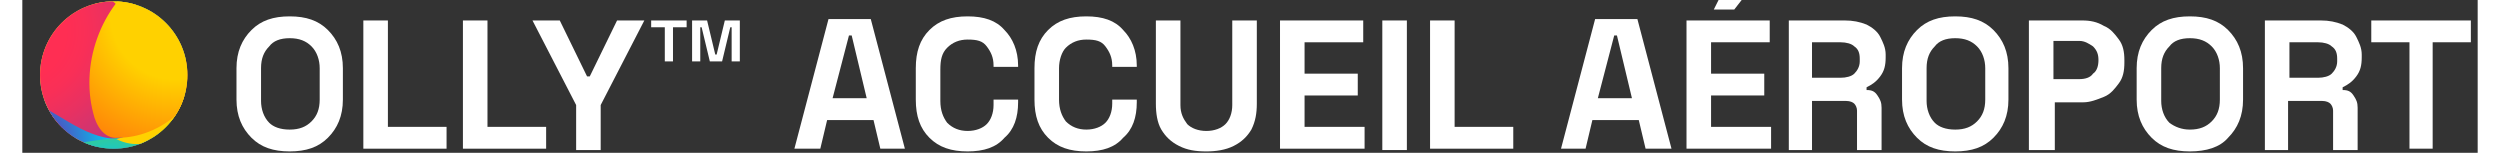
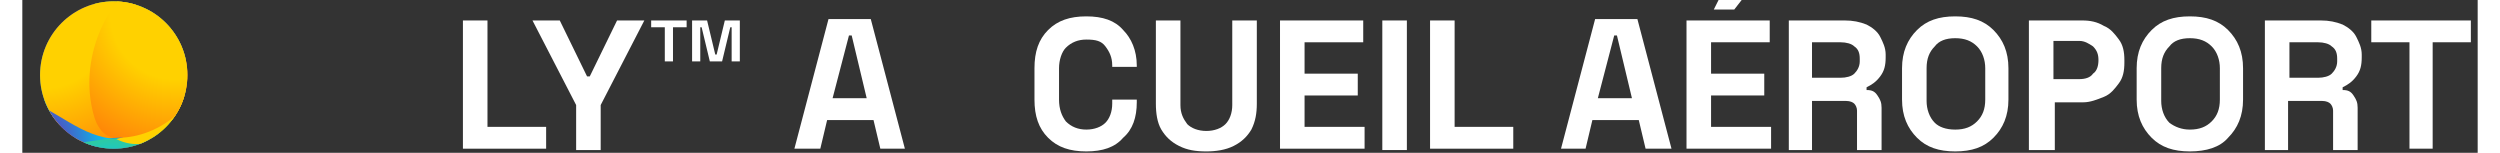
<svg xmlns="http://www.w3.org/2000/svg" xmlns:xlink="http://www.w3.org/1999/xlink" version="1.1" id="Calque_1" x="0px" y="0px" viewBox="0 0 180 11.2" style="enable-background:new 0 0 180 11.2;" xml:space="preserve" height="11" width="180">
  <rect x="0" y="0" width="180" height="11.2" fill="#333333" stroke="none" />
  <style type="text/css">	.st0{display:none;fill:#FFFFFF;}	.st1{clip-path:url(#SVGID_00000075844781910503552310000004295812365423377332_);}	.st2{fill:url(#SVGID_00000062167857999400230360000000802846388793265799_);}	.st3{fill:url(#SVGID_00000056386573460621803060000003553598032393611429_);}	.st4{fill:url(#SVGID_00000057137295950896329660000007463803035005020810_);}	.st5{fill:url(#SVGID_00000152960950639773618930000008912918298076455325_);}	.st6{fill:url(#SVGID_00000057829185809918674990000008196967429443803296_);}	.st7{fill:url(#SVGID_00000110466511363269179010000001412338936109469087_);}	.st8{fill:url(#SVGID_00000081613703546578432210000008416959773518979258_);}	.st9{fill:url(#SVGID_00000143602592075256535690000001927425676386334603_);}	.st10{fill:url(#SVGID_00000152265066698044922380000002907972506950885528_);}	.st11{fill:url(#SVGID_00000017506212783512522370000012348707212777595564_);}	.st12{fill:url(#SVGID_00000145754504964908113330000011477365103053487517_);}	.st13{fill:url(#SVGID_00000152976586053787050850000008514080609475772575_);}	.st14{fill:url(#SVGID_00000140722075072509683480000006205389527509185690_);}	.st15{fill:url(#SVGID_00000102542416827782879340000012226059874097788571_);}	.st16{fill:url(#SVGID_00000001641997936607947450000005341721351281852333_);}	.st17{fill:#FFFFFF;}</style>
  <path class="st0" d="M24.7,11.1c2.3,0,3.9-1.3,3.9-3.2c0.1-1.4-0.8-2.6-2.1-3l-1.7-0.7c-1-0.4-1.4-0.8-1.4-1.4c0-0.6,0.5-1,1.3-1  c0.4,0,0.8,0.1,1.1,0.4C25.9,2.5,26.1,3,26,3.4h2.4c0-2-1.5-3.3-3.8-3.3c-2.3,0-3.7,1.2-3.7,3.1c0,1.3,0.8,2.5,2.1,2.9l1.9,0.7  c0.9,0.4,1.3,0.7,1.3,1.3c0,0.7-0.5,1.2-1.4,1.2c-0.5,0-1-0.2-1.3-0.5C23.1,8.4,23,7.9,23,7.4h-2.4C20.6,9.8,22.1,11.1,24.7,11.1z   M30.4,10.8h2.4V6.7h3.6v4.2h2.4V0.3h-2.4v4.2h-3.6V0.3h-2.4V10.8z M47.6,10.8h2.6L46.6,0.3h-2.5l-3.5,10.5h2.6l0.4-1.3h3.7  L47.6,10.8z M44,7.7L45.3,3l1.3,4.7H44z M60,4.1c0-1-0.3-2-1.1-2.7c-0.7-0.7-1.7-1.1-2.7-1.1h-4.5v10.5h2.4V7.9h1.3l1.7,2.9h2.8  L58,7.5C59.3,6.9,60,5.6,60,4.1z M54.2,2.3h1.7c0.5,0,0.9,0.2,1.2,0.5c0.3,0.3,0.5,0.8,0.4,1.3c0,0.5-0.1,0.9-0.4,1.3  C56.7,5.8,56.3,6,55.8,6h-1.7V2.3z M70.7,0.3h-2.9L64.4,5V0.3h-2.4v10.5h2.4V6.2l3.4,4.6h2.9l-4.1-5.3L70.7,0.3z M73.5,11  c0.4,0,0.8-0.2,1-0.4c0.3-0.3,0.4-0.7,0.4-1c0-0.4-0.2-0.8-0.4-1c-0.3-0.3-0.7-0.4-1.1-0.4c-0.4,0-0.8,0.1-1,0.4  c-0.3,0.3-0.4,0.7-0.4,1c0,0.4,0.2,0.8,0.4,1C72.8,10.8,73.1,11,73.5,11z M81.7,11.1c3.1,0,5.1-1.6,5.4-4.1h-2.6  c-0.3,1.2-1.5,2.1-2.8,1.9c-2,0-3.1-1.3-3.1-3.4s1.1-3.4,3.1-3.4c1.3-0.1,2.5,0.7,2.8,1.9H87C86.7,1.7,84.7,0,81.6,0  c-1.5-0.1-3,0.5-4.1,1.5c-1.1,1.1-1.7,2.5-1.6,4c-0.1,1.5,0.5,3,1.6,4C78.7,10.7,80.1,11.2,81.7,11.1L81.7,11.1z M94,11.1  c1.5,0.1,3-0.5,4-1.5c1.1-1.1,1.6-2.5,1.6-4c0.1-1.5-0.5-2.9-1.6-4C96.9,0.5,95.5,0,94,0c-1.5-0.1-3,0.5-4,1.5  c-1.1,1.1-1.6,2.5-1.6,4c-0.1,1.5,0.5,2.9,1.6,4C91,10.6,92.5,11.2,94,11.1L94,11.1z M94,9c-0.9,0-1.7-0.4-2.3-1  c-0.6-0.6-0.9-1.5-0.8-2.4c-0.1-0.9,0.2-1.7,0.8-2.4c0.6-0.6,1.4-1,2.3-1c0.9,0,1.7,0.4,2.3,1c0.6,0.6,0.9,1.5,0.8,2.4  c0.1,0.9-0.2,1.7-0.8,2.4C95.7,8.6,94.8,9,94,9L94,9z M101.4,10.8h2.3V4l2.4,6.9h1.8l2.3-6.8v6.8h2.3V0.3h-2.8L107,7.8l-2.8-7.5  h-2.8V10.8z M115.1,10.8h2.3V4l2.4,6.9h1.8l2.3-6.8v6.8h2.3V0.3h-2.8l-2.8,7.5l-2.8-7.5h-2.8V10.8z M128.7,10.8h6.4V8.9h-4V6.6h4  V4.7h-4V2.3h4V0.3h-6.4L128.7,10.8z M145.7,4.1c0-1-0.3-2-1.1-2.7C144,0.7,143,0.3,142,0.3h-4.5v10.5h2.4V7.9h1.3l1.6,2.9h2.8  l-1.8-3.3C145,6.9,145.8,5.6,145.7,4.1z M139.9,2.3h1.7c0.5,0,0.9,0.2,1.2,0.5c0.3,0.3,0.5,0.8,0.4,1.3c0,0.5-0.1,0.9-0.4,1.3  c-0.3,0.3-0.8,0.5-1.2,0.5h-1.7L139.9,2.3z M152.8,11.1c3.1,0,5.1-1.6,5.4-4.1h-2.6c-0.3,1.2-1.5,2.1-2.8,1.9c-2,0-3.1-1.3-3.1-3.4  s1.1-3.4,3.1-3.4c1.3-0.1,2.5,0.7,2.8,1.9h2.6c-0.3-2.5-2.3-4.1-5.4-4.1c-1.5-0.1-3,0.5-4.1,1.5c-1.1,1.1-1.7,2.5-1.6,4  c-0.1,1.5,0.5,3,1.6,4C149.8,10.7,151.3,11.2,152.8,11.1z M160,10.8h6.4V8.9h-4V6.6h4V4.7h-4V2.3h4V0.3H160V10.8z M169.8,5.4V1.2  H168V0h5.2v1.2h-1.8v4.2H169.8z M174,5.4V0h2.1l0.9,2.8l1-2.8h2v5.4h-1.6V1.5L177.2,5h-1l-1.1-3.3v3.7H174z" />
  <path class="st0" d="M9.1,3.3c-0.9-1-2-1.8-3.2-2.4C4.5,0.3,3.1,0,1.7,0C1.5,0,1.3,0,1.1,0L0,0.1l0.8,0.7C2.3,2.2,2.6,3.9,2.6,7  c0,1.3-0.6,3.2-1.3,3.4c0.9,0.5,1.9,0.2,2.5-0.5c0.7,0.9,2,1,2.8,0.3c0.1-0.1,0.2-0.2,0.3-0.3c0.7,0.9,2,1,2.8,0.3  C9.8,10.1,9.9,10,10,9.9c0.4,0.5,1,0.8,1.6,0.8c0.1,0,0.1,0,0.2,0C11.8,8,10.8,5.3,9.1,3.3z" />
  <g>
    <defs>
      <circle id="SVGID_1_" cx="6.7" cy="5.5" r="5.4" />
    </defs>
    <clipPath id="SVGID_00000111894486460650673240000010526672344850903981_">
      <use xlink:href="#SVGID_1_" style="overflow:visible;" />
    </clipPath>
    <g style="clip-path:url(#SVGID_00000111894486460650673240000010526672344850903981_);">
      <g>
        <radialGradient id="SVGID_00000032649357037805529380000011262463570288390807_" cx="-565.432" cy="-174.844" r="13.944" gradientTransform="matrix(0.764 0.645 -0.645 0.764 331.453 498.22)" gradientUnits="userSpaceOnUse">
          <stop offset="0.231" style="stop-color:#FF2E53" />
          <stop offset="0.324" style="stop-color:#F92F57" />
          <stop offset="0.451" style="stop-color:#E73162" />
          <stop offset="0.596" style="stop-color:#CB3573" />
          <stop offset="0.756" style="stop-color:#A33A8C" />
          <stop offset="0.925" style="stop-color:#7140AB" />
          <stop offset="1" style="stop-color:#5843BA" />
        </radialGradient>
        <path style="fill:url(#SVGID_00000032649357037805529380000011262463570288390807_);" d="M13.4-0.7c0.8,2.1,1.2,4.6-0.1,6.7     c-1.5,2.1-4.5,4.6-5.7,3.5C5.4,7.2,9,2.1,10.2-1.5c0.4-0.9,1.8-0.3,2.4,0.3C13.2-0.8,13.4-0.7,13.4-0.7z" />
        <radialGradient id="SVGID_00000147923638467344959490000005899621797098509208_" cx="-576.023" cy="-170.3" r="15.78" gradientTransform="matrix(0.764 0.645 -0.645 0.764 331.453 498.22)" gradientUnits="userSpaceOnUse">
          <stop offset="0.258" style="stop-color:#5843BA" />
          <stop offset="0.984" style="stop-color:#00CAF3" />
        </radialGradient>
        <path style="fill:url(#SVGID_00000147923638467344959490000005899621797098509208_);" d="M0.9-2.4c4-2.6,9.8-0.7,11,4.1     c0.8,3.5-1.3,6.9-4.4,8.1C4.5,10.7,1.4,8.5,0,6c-1.3-2.4-0.9-5.4,0.5-7.8C0.8-2.2,0.9-2.4,0.9-2.4z" />
        <radialGradient id="SVGID_00000040540867390414945260000002262336410113676940_" cx="-570.865" cy="-160.897" r="12.643" gradientTransform="matrix(0.764 0.645 -0.645 0.764 331.453 498.22)" gradientUnits="userSpaceOnUse">
          <stop offset="0.21" style="stop-color:#00CAF3" />
          <stop offset="1" style="stop-color:#66CA3F" />
        </radialGradient>
        <path style="fill:url(#SVGID_00000040540867390414945260000002262336410113676940_);" d="M-0.4,7.4c0-0.5-0.3-1.1-0.1-1.7     C2,7.4,4.1,9.8,7.3,10C5,10.9,2.5,10.1,0.8,8.6C0.1,7.9-0.4,7.4-0.4,7.4z" />
        <radialGradient id="SVGID_00000013871653392435036290000003383245293200842144_" cx="-561.031" cy="-161.989" r="3.487" gradientTransform="matrix(0.764 0.645 -0.645 0.764 331.453 498.22)" gradientUnits="userSpaceOnUse">
          <stop offset="0.14" style="stop-color:#66CA3F" />
          <stop offset="1" style="stop-color:#FFD100" />
        </radialGradient>
        <path style="fill:url(#SVGID_00000013871653392435036290000003383245293200842144_);" d="M5.9,11.8c-0.8-0.6-1.7-1.1-2.4-1.7     c1.9-0.1,3.8-0.4,5.7,0C8.7,11,7.9,11.3,7,11.4C6.3,11.6,5.9,11.8,5.9,11.8z" />
        <radialGradient id="SVGID_00000096021956327266283310000008975014706914307218_" cx="-560.073" cy="-168.614" r="13.941" gradientTransform="matrix(0.764 0.645 -0.645 0.764 331.453 498.22)" gradientUnits="userSpaceOnUse">
          <stop offset="0.258" style="stop-color:#FFD100" />
          <stop offset="1" style="stop-color:#FF1513" />
        </radialGradient>
        <path style="fill:url(#SVGID_00000096021956327266283310000008975014706914307218_);" d="M13.1,8c-1.4,1.1-3,2.5-5,2.6     c-0.3,0-1-0.4-0.9-0.4c2.4-1.1,4.3-2.8,6.3-4.5c0.2,0.5-0.3,0.9-0.3,1.4C13.1,7.7,13.1,8,13.1,8z" />
      </g>
      <g>
        <radialGradient id="SVGID_00000118364462795679428610000017007324554508406928_" cx="-871.867" cy="-1812.869" r="7.585" gradientTransform="matrix(-0.46 -0.888 0.888 -0.46 1211.083 -1597.265)" gradientUnits="userSpaceOnUse">
          <stop offset="0.231" style="stop-color:#FF2E53" />
          <stop offset="0.324" style="stop-color:#F92F57" />
          <stop offset="0.451" style="stop-color:#E73162" />
          <stop offset="0.596" style="stop-color:#CB3573" />
          <stop offset="0.756" style="stop-color:#A33A8C" />
          <stop offset="0.925" style="stop-color:#7140AB" />
          <stop offset="1" style="stop-color:#5843BA" />
        </radialGradient>
        <path style="fill:url(#SVGID_00000118364462795679428610000017007324554508406928_);" d="M0.6,8.9c0.2-0.6-0.7-1.6-0.1-1.4     c2.2,0.8,4.3,2.6,6.9,2.5C5.8,11.4,3.6,10.6,2,9.7C1.2,9.2,0.6,8.9,0.6,8.9z" />
        <radialGradient id="SVGID_00000124119416477427304930000000044920616166084235_" cx="-875.478" cy="-1808.985" r="4.257" gradientTransform="matrix(-0.46 -0.888 0.888 -0.46 1211.083 -1597.265)" gradientUnits="userSpaceOnUse">
          <stop offset="0.258" style="stop-color:#5843BA" />
          <stop offset="0.984" style="stop-color:#00CAF3" />
        </radialGradient>
        <path style="fill:url(#SVGID_00000124119416477427304930000000044920616166084235_);" d="M7.4,12c-0.9-0.7-2.3-0.5-2.9-1.6     c1.9-0.1,3.7-0.8,5.6-0.6c-0.4,0.7-1.1,1-1.8,1.4C7.7,11.6,7.4,12,7.4,12z" />
        <radialGradient id="SVGID_00000119096742490349991010000010393480289774664381_" cx="-874.743" cy="-1799.885" r="4.218" gradientTransform="matrix(-0.46 -0.888 0.888 -0.46 1211.083 -1597.265)" gradientUnits="userSpaceOnUse">
          <stop offset="0.21" style="stop-color:#00CAF3" />
          <stop offset="1" style="stop-color:#66CA3F" />
        </radialGradient>
        <path style="fill:url(#SVGID_00000119096742490349991010000010393480289774664381_);" d="M14,6.5c-1.6,2-3.9,4.5-6.7,3.5     c2.7-1,4.5-3.4,6.6-5.3c0.1-0.1,0.3,0.5,0.1,1C13.9,6.3,14,6.5,14,6.5z" />
        <radialGradient id="SVGID_00000116921021550481522770000002645612991022000060_" cx="-862.709" cy="-1799.82" r="10.801" gradientTransform="matrix(-0.46 -0.888 0.888 -0.46 1211.083 -1597.265)" gradientUnits="userSpaceOnUse">
          <stop offset="0.14" style="stop-color:#66CA3F" />
          <stop offset="1" style="stop-color:#FFD100" />
        </radialGradient>
        <path style="fill:url(#SVGID_00000116921021550481522770000002645612991022000060_);" d="M12.3-2.2c0.9,1.3,1.6,2.8,1.9,4.5     c0.3,4-3.2,7.9-6.7,7.4C3.2,9.1,3.8,3,5.6-0.3c1.1-2,3.5-3.4,5.6-2.3C12-2.2,12.3-2.2,12.3-2.2z" />
        <radialGradient id="SVGID_00000030467686269223862120000011036809402315160454_" cx="-862.94" cy="-1809.212" r="20.277" gradientTransform="matrix(-0.46 -0.888 0.888 -0.46 1211.083 -1597.265)" gradientUnits="userSpaceOnUse">
          <stop offset="0.258" style="stop-color:#FFD100" />
          <stop offset="1" style="stop-color:#FF1513" />
        </radialGradient>
        <path style="fill:url(#SVGID_00000030467686269223862120000011036809402315160454_);" d="M-0.6-0.2c1.3-0.9,2.5-2.1,4.2-2     C6.4-2,8.4-0.1,9.5,2.3c1,2.7,0.6,6.1-2,7.5C5.9,10.7,4,9.8,2.4,9c-2.8-1.8-4-5.3-3.2-8.5C-0.7,0-0.6-0.2-0.6-0.2z" />
      </g>
      <g>
        <radialGradient id="SVGID_00000064318875812607342940000001243133046292202394_" cx="-1396.385" cy="-901.729" r="16.198" gradientTransform="matrix(0.747 -0.665 0.665 0.747 1642.202 -252.747)" gradientUnits="userSpaceOnUse">
          <stop offset="0.231" style="stop-color:#FF2E53" />
          <stop offset="0.324" style="stop-color:#F92F57" />
          <stop offset="0.451" style="stop-color:#E73162" />
          <stop offset="0.596" style="stop-color:#CB3573" />
          <stop offset="0.756" style="stop-color:#A33A8C" />
          <stop offset="0.925" style="stop-color:#7140AB" />
          <stop offset="1" style="stop-color:#5843BA" />
        </radialGradient>
-         <path style="fill:url(#SVGID_00000064318875812607342940000001243133046292202394_);" d="M-0.6-0.2c1.4-0.9,2.9-1.9,4.8-1.2     c2.3,0.9,4,2.8,5,5c1,2.4,0.4,5.4-2,6.5C5,10.8,2.5,9.4,0.9,7.8c-1.8-2-2.3-4.8-1.6-7.3C-0.7,0-0.6-0.2-0.6-0.2z" />
        <radialGradient id="SVGID_00000099630436685680238190000002491877307094308023_" cx="-1400.763" cy="-894.777" r="5.784" gradientTransform="matrix(0.747 -0.665 0.665 0.747 1642.202 -252.747)" gradientUnits="userSpaceOnUse">
          <stop offset="0.258" style="stop-color:#5843BA" />
          <stop offset="0.984" style="stop-color:#00CAF3" />
        </radialGradient>
        <path style="fill:url(#SVGID_00000099630436685680238190000002491877307094308023_);" d="M0.3,8.7c0.2-0.5-0.4-1.5-0.1-1.4     c2.3,0.7,4.1,2.8,6.8,2.9c-1.7,1.1-3.7,0.3-5.3-0.6C0.9,9.1,0.3,8.7,0.3,8.7z" />
        <radialGradient id="SVGID_00000101792685016359558240000016066044058379838903_" cx="-1398.74" cy="-888.555" r="6.179" gradientTransform="matrix(0.747 -0.665 0.665 0.747 1642.202 -252.747)" gradientUnits="userSpaceOnUse">
          <stop offset="0.21" style="stop-color:#00CAF3" />
          <stop offset="1" style="stop-color:#66CA3F" />
        </radialGradient>
        <path style="fill:url(#SVGID_00000101792685016359558240000016066044058379838903_);" d="M6.9,12.3c-0.8-0.8-2-1-2.8-1.8     c1.8-0.3,3.7-0.6,5.5-0.2c-0.5,0.5-1.1,0.9-1.7,1.2C7.2,11.9,6.9,12.3,6.9,12.3z" />
        <radialGradient id="SVGID_00000026879575319720028990000004886432735230418316_" cx="-1388.544" cy="-888.374" r="2.209" gradientTransform="matrix(0.747 -0.665 0.665 0.747 1642.202 -252.747)" gradientUnits="userSpaceOnUse">
          <stop offset="0.14" style="stop-color:#66CA3F" />
          <stop offset="1" style="stop-color:#FFD100" />
        </radialGradient>
        <path style="fill:url(#SVGID_00000026879575319720028990000004886432735230418316_);" d="M13.6,7.3c-1.7,1.7-4.1,4.2-6.7,2.9     c2.7-0.7,4.5-3,6.7-4.6c0.2,0,0,0.6,0,0.9C13.6,7.1,13.6,7.3,13.6,7.3z" />
        <radialGradient id="SVGID_00000042697652504128887050000017096489802892211117_" cx="-1386.803" cy="-894.794" r="18.394" gradientTransform="matrix(0.747 -0.665 0.665 0.747 1642.202 -252.747)" gradientUnits="userSpaceOnUse">
          <stop offset="0.258" style="stop-color:#FFD100" />
          <stop offset="1" style="stop-color:#FF1513" />
        </radialGradient>
        <path style="fill:url(#SVGID_00000042697652504128887050000017096489802892211117_);" d="M12.8-1.5c1,1.8,1.6,3.9,1.2,5.9     c-1,3.1-3.8,5.7-7,5.7c-1,0.1-1.6-0.9-1.8-1.8c-1-3.8,0.7-8.3,4.2-10.3c0.9-0.5,1.8,0,2.6,0.3C12.6-1.4,12.8-1.5,12.8-1.5z" />
      </g>
    </g>
  </g>
  <g>
-     <path class="st17" d="M19.6,11.1c-1.2,0-2.1-0.3-2.8-1s-1.1-1.6-1.1-2.8V5c0-1.2,0.4-2.1,1.1-2.8s1.6-1,2.8-1s2.1,0.3,2.8,1   s1.1,1.6,1.1,2.8v2.3c0,1.2-0.4,2.1-1.1,2.8S20.8,11.1,19.6,11.1z M19.6,9.5c0.7,0,1.2-0.2,1.6-0.6c0.4-0.4,0.6-0.9,0.6-1.6V5   c0-0.6-0.2-1.2-0.6-1.6c-0.4-0.4-0.9-0.6-1.6-0.6c-0.7,0-1.2,0.2-1.5,0.6c-0.4,0.4-0.6,0.9-0.6,1.6v2.4c0,0.6,0.2,1.2,0.6,1.6   C18.4,9.3,18.9,9.5,19.6,9.5z" />
-     <path class="st17" d="M25,10.9V1.5h1.8v7.8h4.3v1.6H25z" />
    <path class="st17" d="M32.3,10.9V1.5h1.8v7.8h4.3v1.6H32.3z" />
    <path class="st17" d="M40.6,10.9V7.7l-3.2-6.2h2l2,4.1h0.2l2-4.1h2l-3.2,6.2v3.3H40.6z" />
    <path class="st17" d="M47.1,4.5V2h-1V1.5h2.6V2h-1v2.5H47.1z M49.1,4.5v-3h1.1l0.6,2.5h0.1l0.6-2.5h1.1v3h-0.6V2h-0.1l-0.6,2.5   h-0.9L49.8,2h-0.1v2.5H49.1z" />
    <path class="st17" d="M56.6,10.9l2.5-9.5h3.1l2.5,9.5h-1.8l-0.5-2.1H59l-0.5,2.1H56.6z M59.4,7.2h2.5l-1.1-4.6h-0.2L59.4,7.2z" />
-     <path class="st17" d="M69.3,11.1c-1.2,0-2.1-0.3-2.8-1c-0.7-0.7-1-1.6-1-2.8V5c0-1.2,0.3-2.1,1-2.8c0.7-0.7,1.6-1,2.8-1   c1.2,0,2.1,0.3,2.7,1c0.6,0.6,1,1.5,1,2.6v0.1h-1.8V4.8c0-0.6-0.2-1-0.5-1.4S70,2.9,69.3,2.9c-0.6,0-1.1,0.2-1.5,0.6   c-0.4,0.4-0.5,0.9-0.5,1.6v2.3c0,0.7,0.2,1.2,0.5,1.6c0.4,0.4,0.9,0.6,1.5,0.6c0.6,0,1.1-0.2,1.4-0.5s0.5-0.8,0.5-1.4V7.3H73v0.2   c0,1.1-0.3,2-1,2.6C71.4,10.8,70.5,11.1,69.3,11.1z" />
    <path class="st17" d="M78,11.1c-1.2,0-2.1-0.3-2.8-1c-0.7-0.7-1-1.6-1-2.8V5c0-1.2,0.3-2.1,1-2.8c0.7-0.7,1.6-1,2.8-1   c1.2,0,2.1,0.3,2.7,1c0.6,0.6,1,1.5,1,2.6v0.1h-1.8V4.8c0-0.6-0.2-1-0.5-1.4S78.7,2.9,78,2.9c-0.6,0-1.1,0.2-1.5,0.6   C76.2,3.8,76,4.4,76,5v2.3c0,0.7,0.2,1.2,0.5,1.6c0.4,0.4,0.9,0.6,1.5,0.6c0.6,0,1.1-0.2,1.4-0.5s0.5-0.8,0.5-1.4V7.3h1.8v0.2   c0,1.1-0.3,2-1,2.6C80.1,10.8,79.2,11.1,78,11.1z" />
    <path class="st17" d="M86.8,11.1c-0.8,0-1.4-0.1-2-0.4c-0.6-0.3-1-0.7-1.3-1.2c-0.3-0.5-0.4-1.2-0.4-1.9V1.5h1.8v6.2   c0,0.6,0.2,1,0.5,1.4c0.3,0.3,0.8,0.5,1.4,0.5s1.1-0.2,1.4-0.5c0.3-0.3,0.5-0.8,0.5-1.4V1.5h1.8v6.1c0,0.7-0.1,1.3-0.4,1.9   c-0.3,0.5-0.7,0.9-1.3,1.2S87.5,11.1,86.8,11.1z" />
    <path class="st17" d="M92.2,10.9V1.5h6.1v1.6H94v2.3h3.9V7H94v2.3h4.4v1.6H92.2z" />
    <path class="st17" d="M99.7,10.9V1.5h1.8v9.5H99.7z" />
    <path class="st17" d="M103.2,10.9V1.5h1.8v7.8h4.3v1.6H103.2z" />
    <path class="st17" d="M112.8,10.9l2.5-9.5h3.1l2.5,9.5H119l-0.5-2.1h-3.4l-0.5,2.1H112.8z M115.5,7.2h2.5l-1.1-4.6h-0.2L115.5,7.2z   " />
    <path class="st17" d="M122,10.9V1.5h6.1v1.6h-4.3v2.3h3.9V7h-3.9v2.3h4.4v1.6H122z M124,0.7l0.9-1.8h2l-1.4,1.8H124z" />
    <path class="st17" d="M129.5,10.9V1.5h4.1c0.6,0,1.1,0.1,1.6,0.3c0.4,0.2,0.8,0.5,1,0.9c0.2,0.4,0.4,0.8,0.4,1.3v0.2   c0,0.6-0.1,1-0.4,1.4c-0.3,0.4-0.6,0.6-1,0.8v0.2c0.4,0,0.6,0.1,0.8,0.4s0.3,0.5,0.3,0.9v3.1h-1.8V8.1c0-0.2-0.1-0.4-0.2-0.5   c-0.1-0.1-0.3-0.2-0.6-0.2h-2.5v3.6H129.5z M131.2,5.7h2.1c0.4,0,0.8-0.1,1-0.3s0.4-0.5,0.4-0.9V4.3c0-0.4-0.1-0.7-0.4-0.9   c-0.2-0.2-0.6-0.3-1-0.3h-2.1V5.7z" />
    <path class="st17" d="M141.7,11.1c-1.2,0-2.1-0.3-2.8-1c-0.7-0.7-1.1-1.6-1.1-2.8V5c0-1.2,0.4-2.1,1.1-2.8c0.7-0.7,1.6-1,2.8-1   c1.2,0,2.1,0.3,2.8,1c0.7,0.7,1.1,1.6,1.1,2.8v2.3c0,1.2-0.4,2.1-1.1,2.8C143.8,10.8,142.9,11.1,141.7,11.1z M141.7,9.5   c0.7,0,1.2-0.2,1.6-0.6c0.4-0.4,0.6-0.9,0.6-1.6V5c0-0.6-0.2-1.2-0.6-1.6c-0.4-0.4-0.9-0.6-1.6-0.6c-0.7,0-1.2,0.2-1.5,0.6   c-0.4,0.4-0.6,0.9-0.6,1.6v2.4c0,0.6,0.2,1.2,0.6,1.6C140.5,9.3,141,9.5,141.7,9.5z" />
    <path class="st17" d="M147.1,10.9V1.5h3.9c0.6,0,1.1,0.1,1.6,0.4c0.5,0.2,0.8,0.6,1.1,1c0.3,0.4,0.4,0.9,0.4,1.5v0.2   c0,0.6-0.1,1.1-0.4,1.5c-0.3,0.4-0.6,0.8-1.1,1c-0.5,0.2-1,0.4-1.5,0.4h-2.1v3.5H147.1z M148.9,5.8h1.9c0.4,0,0.8-0.1,1-0.4   c0.3-0.2,0.4-0.6,0.4-1V4.4c0-0.4-0.1-0.7-0.4-1c-0.3-0.2-0.6-0.4-1-0.4h-1.9V5.8z" />
    <path class="st17" d="M158.9,11.1c-1.2,0-2.1-0.3-2.8-1c-0.7-0.7-1.1-1.6-1.1-2.8V5c0-1.2,0.4-2.1,1.1-2.8c0.7-0.7,1.6-1,2.8-1   c1.2,0,2.1,0.3,2.8,1c0.7,0.7,1.1,1.6,1.1,2.8v2.3c0,1.2-0.4,2.1-1.1,2.8C161.1,10.8,160.1,11.1,158.9,11.1z M158.9,9.5   c0.7,0,1.2-0.2,1.6-0.6c0.4-0.4,0.6-0.9,0.6-1.6V5c0-0.6-0.2-1.2-0.6-1.6c-0.4-0.4-0.9-0.6-1.6-0.6c-0.7,0-1.2,0.2-1.5,0.6   c-0.4,0.4-0.6,0.9-0.6,1.6v2.4c0,0.6,0.2,1.2,0.6,1.6C157.8,9.3,158.3,9.5,158.9,9.5z" />
    <path class="st17" d="M164.4,10.9V1.5h4.1c0.6,0,1.1,0.1,1.6,0.3c0.4,0.2,0.8,0.5,1,0.9c0.2,0.4,0.4,0.8,0.4,1.3v0.2   c0,0.6-0.1,1-0.4,1.4c-0.3,0.4-0.6,0.6-1,0.8v0.2c0.4,0,0.6,0.1,0.8,0.4s0.3,0.5,0.3,0.9v3.1h-1.8V8.1c0-0.2-0.1-0.4-0.2-0.5   c-0.1-0.1-0.3-0.2-0.6-0.2h-2.5v3.6H164.4z M166.2,5.7h2.1c0.4,0,0.8-0.1,1-0.3s0.4-0.5,0.4-0.9V4.3c0-0.4-0.1-0.7-0.4-0.9   c-0.2-0.2-0.6-0.3-1-0.3h-2.1V5.7z" />
    <path class="st17" d="M175,10.9V3.1h-2.8V1.5h7.3v1.6h-2.8v7.8H175z" />
  </g>
</svg>